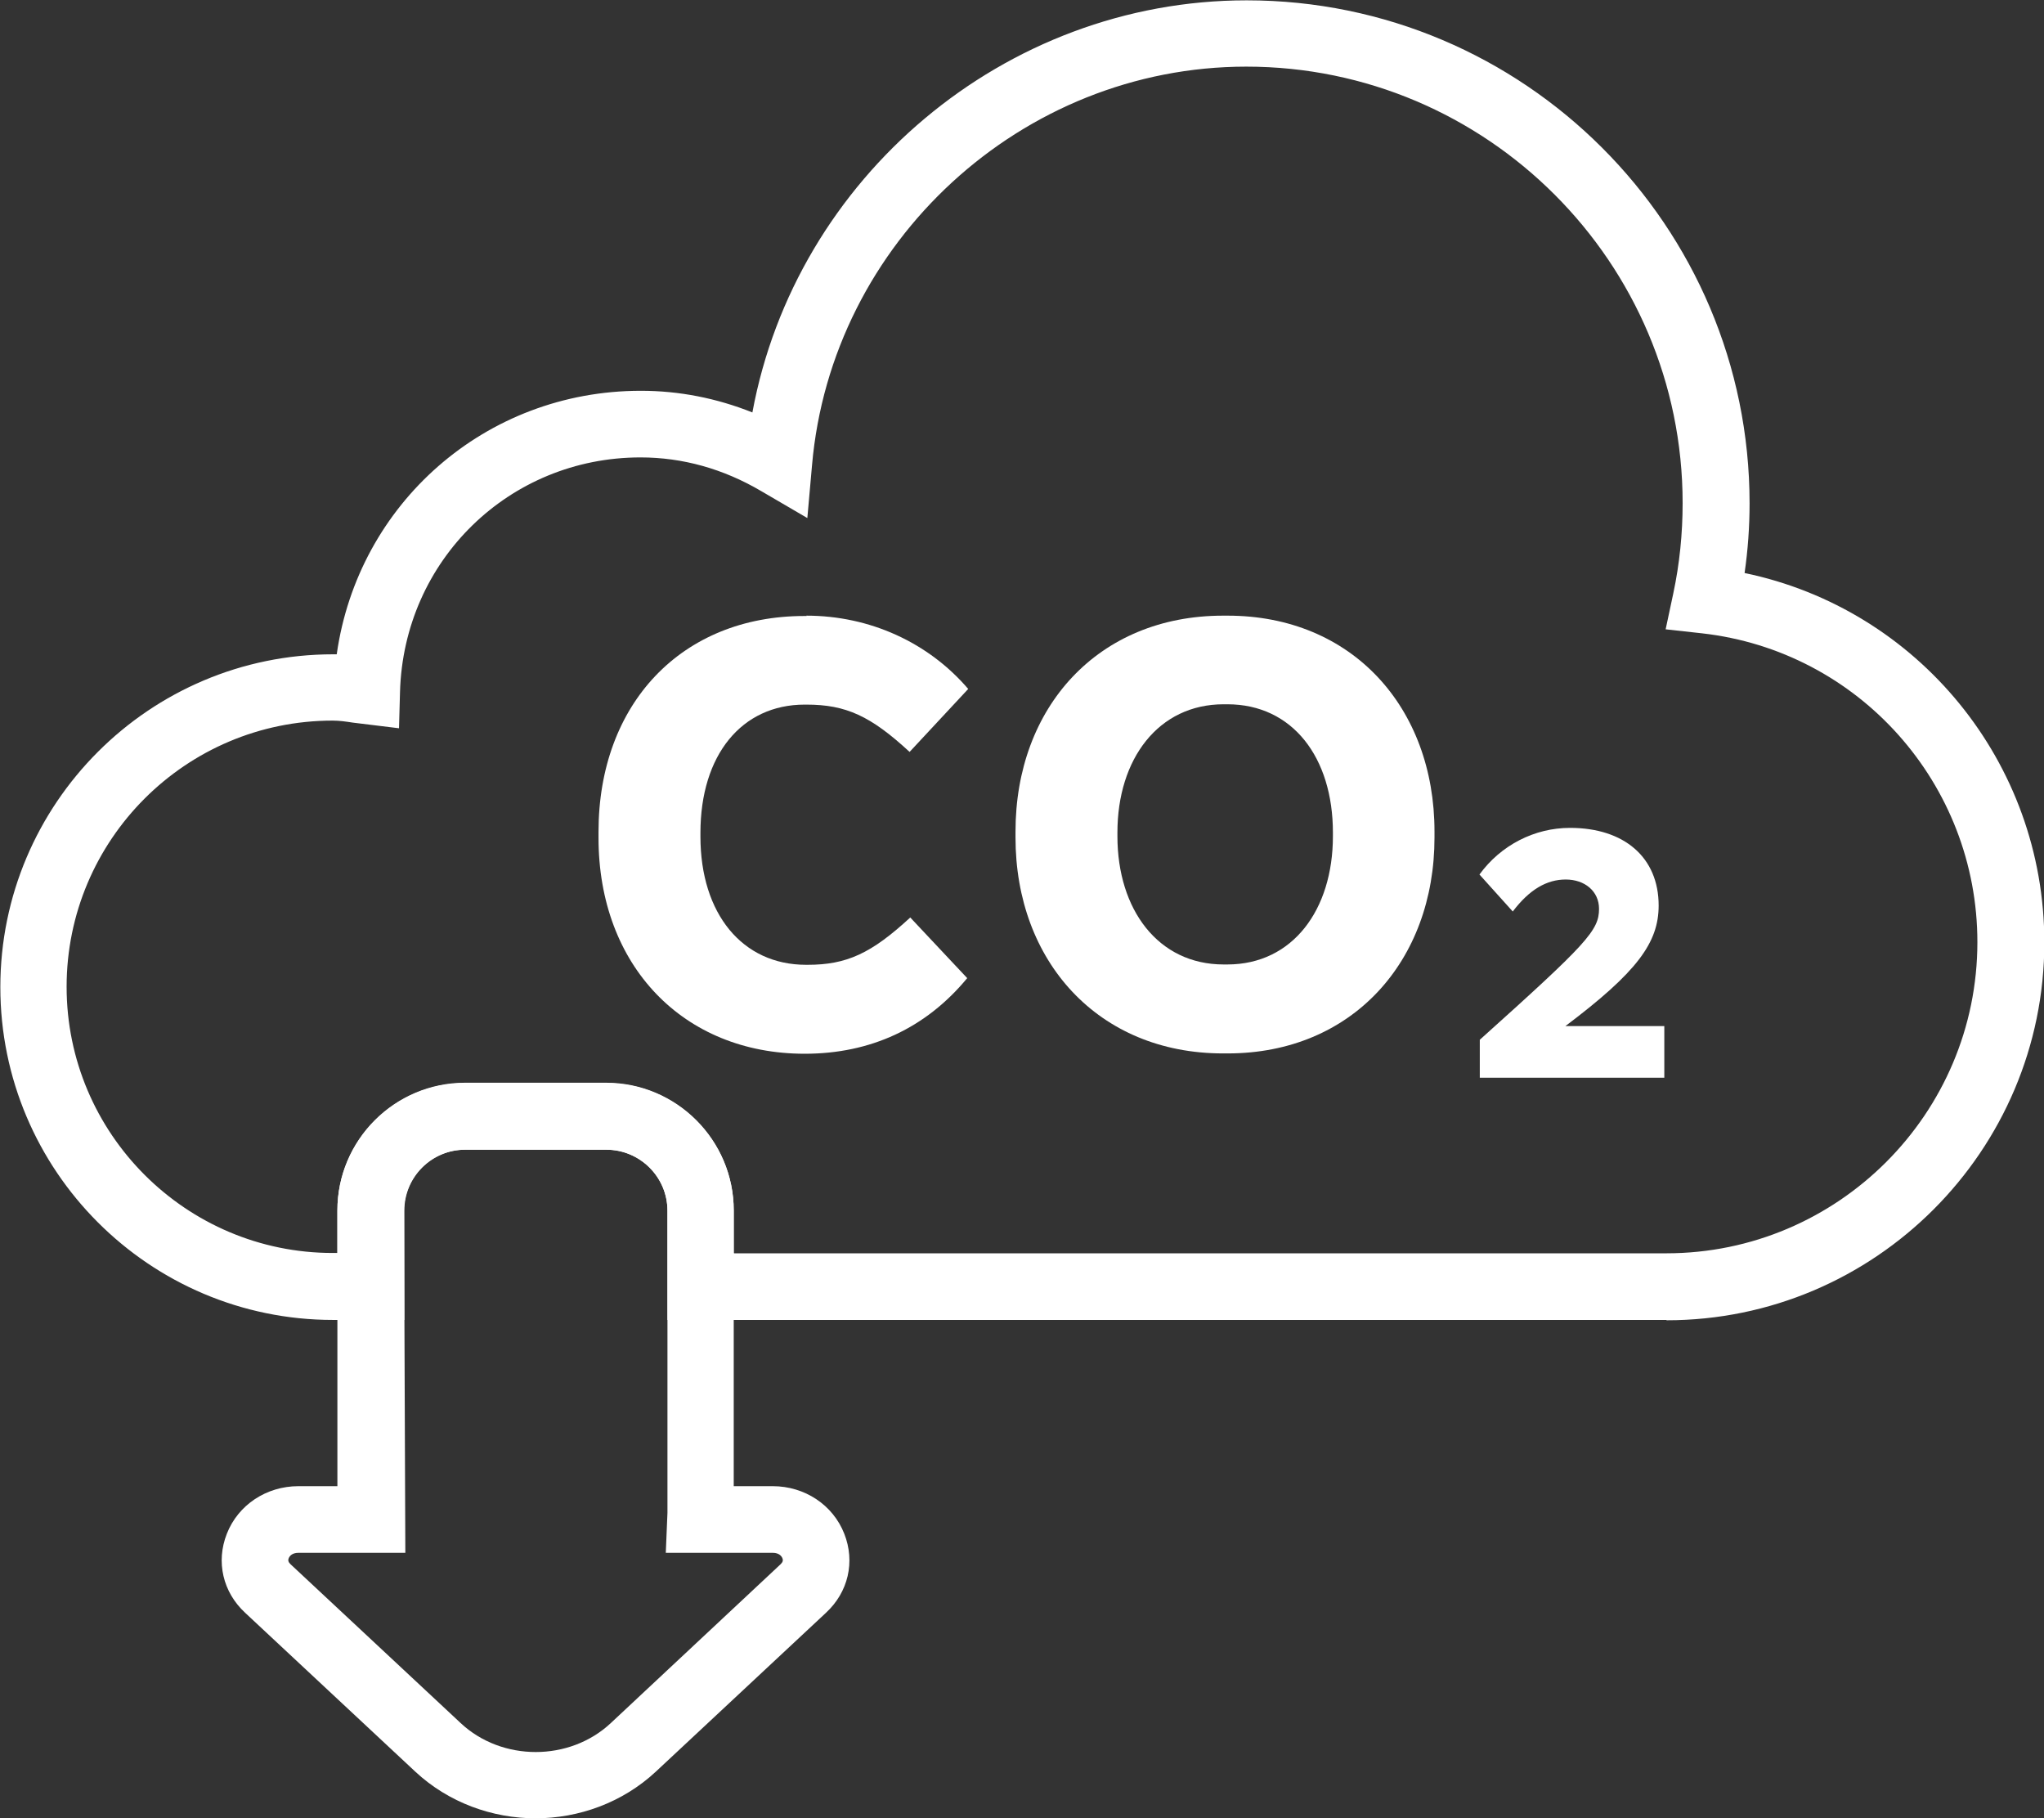
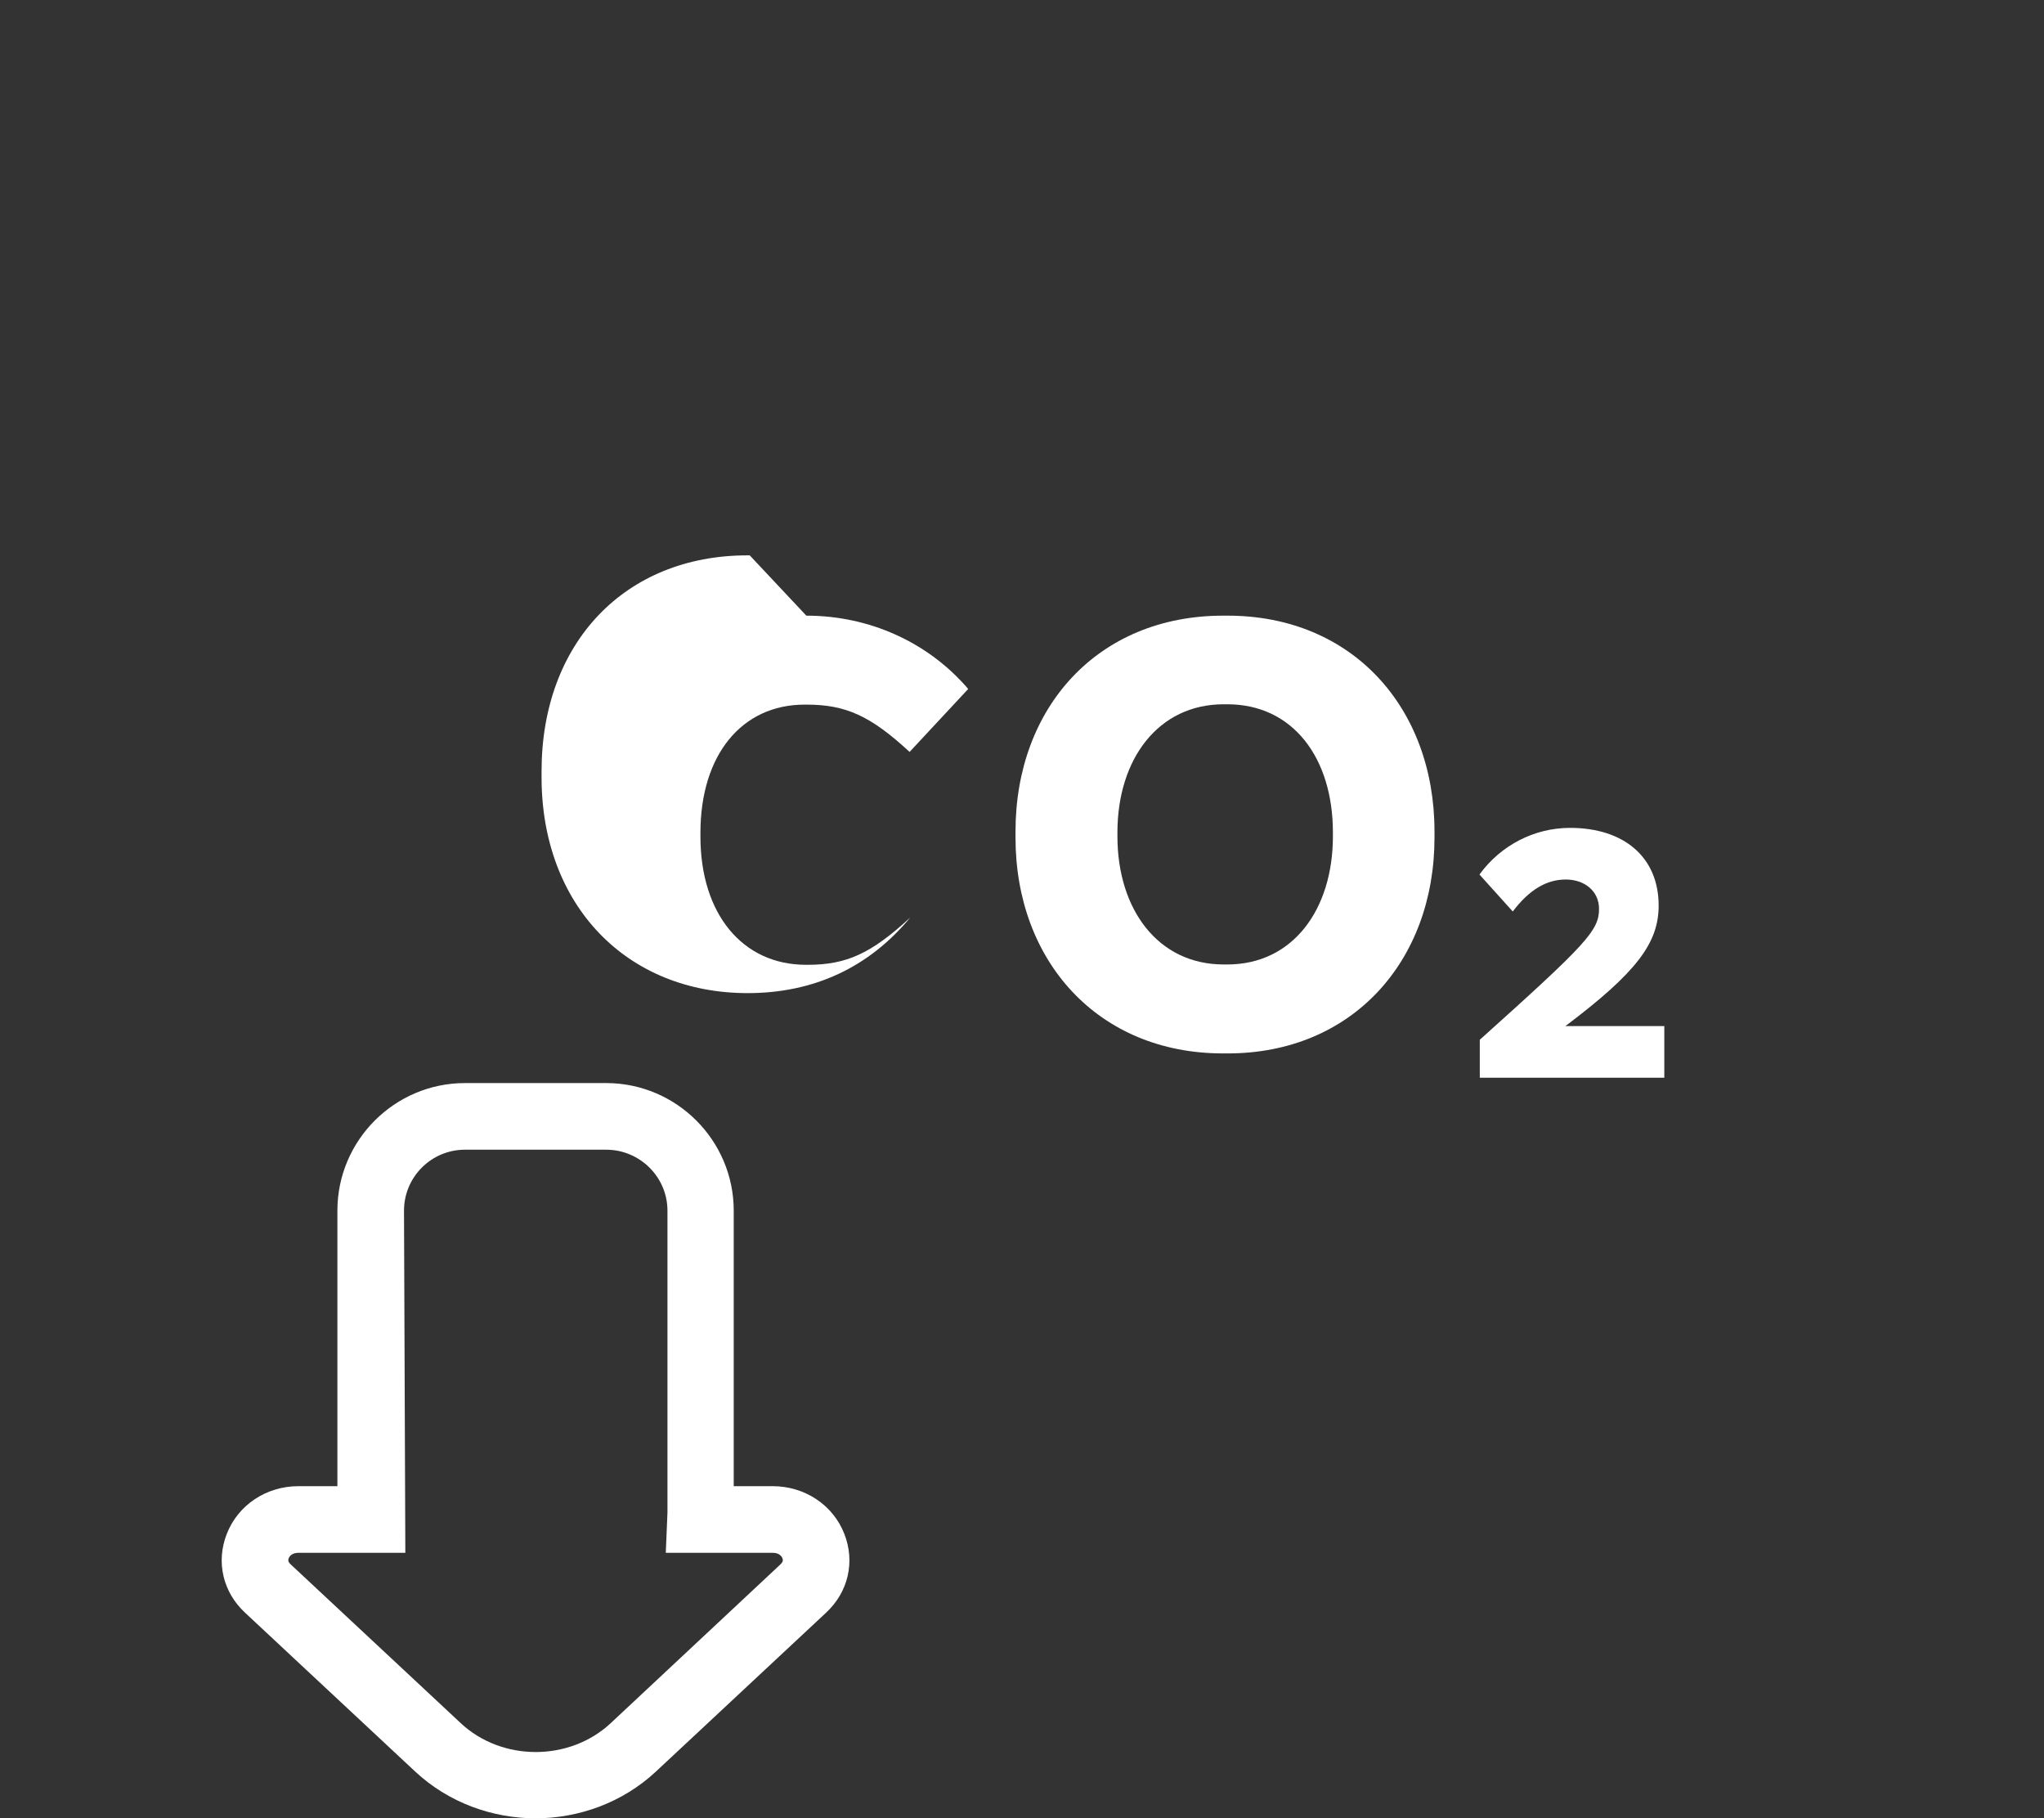
<svg xmlns="http://www.w3.org/2000/svg" id="Laag_1" data-name="Laag 1" version="1.1" viewBox="0 0 61.37 54.58">
  <rect x="0" y="0" width="61.37" height="54.58" fill="#333333" stroke="none" />
  <defs>
    <style>
      .cls-1 {
        fill: #fff;
        stroke-width: 0px;
      }
    </style>
  </defs>
-   <path class="cls-1" d="M50.03,39.62h-29.99v-3.28c0-1.01-.82-1.83-1.83-1.83h-4.24c-1.01,0-1.83.82-1.83,1.83v3.28h-2.14c-5.51,0-9.99-4.48-9.99-9.99s4.48-9.99,9.99-9.99c.04,0,.07,0,.11,0,.64-4.52,4.46-7.91,9.13-7.91,1.15,0,2.27.22,3.35.65,1.3-7.04,7.56-12.37,14.84-12.37,8.33,0,15.1,6.77,15.1,15.1,0,.7-.05,1.4-.15,2.09,5.2,1.08,9,5.68,9,11.09,0,6.25-5.09,11.34-11.34,11.34ZM22.04,37.62h27.99c5.15,0,9.34-4.19,9.34-9.34,0-4.75-3.56-8.74-8.27-9.27l-1.09-.12.23-1.08c.19-.89.28-1.8.28-2.71,0-7.22-5.88-13.1-13.1-13.1-6.74,0-12.46,5.26-13.04,11.97l-.14,1.58-1.37-.8c-1.15-.68-2.38-1.02-3.64-1.02-3.94,0-7.11,3.09-7.22,7.04l-.03,1.09-1.39-.17c-.2-.03-.39-.06-.6-.06-4.41,0-7.99,3.58-7.99,7.99s3.59,7.99,7.99,7.99h.14v-1.28c0-2.11,1.72-3.83,3.83-3.83h4.24c2.11,0,3.83,1.72,3.83,3.83v1.28Z" />
  <path class="cls-1" d="M16.09,54.58c-1.31,0-2.62-.47-3.62-1.4l-5.11-4.77c-.67-.62-.88-1.53-.55-2.37.34-.87,1.19-1.43,2.15-1.43h1.17v-8.27c0-2.11,1.72-3.83,3.83-3.83h4.24c2.11,0,3.83,1.72,3.83,3.83v8.27h1.17c.96,0,1.81.56,2.15,1.43.33.84.12,1.75-.55,2.37l-5.11,4.77c-1,.93-2.31,1.4-3.62,1.4ZM8.96,46.61c-.2,0-.27.11-.29.16-.03.07-.01.12.05.18l5.11,4.77c1.24,1.16,3.27,1.16,4.51,0l5.1-4.77c.06-.06.08-.11.05-.18-.02-.05-.09-.16-.29-.16h-3.21l.05-1.2v-9.07c0-1.01-.83-1.83-1.84-1.83h-4.24c-1.01,0-1.83.82-1.83,1.83l.04,10.27h-3.21Z" />
  <g>
-     <path class="cls-1" d="M24.21,18.48c1.91,0,3.67.81,4.86,2.2l-1.76,1.89c-1.17-1.08-1.91-1.42-3.1-1.42h-.05c-1.89,0-3.13,1.51-3.13,3.85v.11c0,2.32,1.26,3.85,3.17,3.85h.05c1.17,0,1.91-.34,3.08-1.42l1.71,1.82c-1.24,1.5-2.9,2.27-4.88,2.27-3.65,0-6.19-2.65-6.19-6.48v-.18c0-3.85,2.5-6.48,6.18-6.48h.07Z" />
+     <path class="cls-1" d="M24.21,18.48c1.91,0,3.67.81,4.86,2.2l-1.76,1.89c-1.17-1.08-1.91-1.42-3.1-1.42h-.05c-1.89,0-3.13,1.51-3.13,3.85v.11c0,2.32,1.26,3.85,3.17,3.85h.05c1.17,0,1.91-.34,3.08-1.42c-1.24,1.5-2.9,2.27-4.88,2.27-3.65,0-6.19-2.65-6.19-6.48v-.18c0-3.85,2.5-6.48,6.18-6.48h.07Z" />
    <path class="cls-1" d="M36.86,18.48c3.73,0,6.21,2.75,6.21,6.48v.18c0,3.71-2.47,6.48-6.21,6.48h-.14c-3.75,0-6.23-2.77-6.23-6.48v-.18c0-3.73,2.48-6.48,6.23-6.48h.14ZM36.74,21.14c-1.96,0-3.19,1.64-3.19,3.85v.11c0,2.2,1.22,3.85,3.19,3.85h.11c1.96,0,3.17-1.64,3.17-3.85v-.11c0-2.25-1.21-3.85-3.17-3.85h-.11Z" />
  </g>
  <path class="cls-1" d="M49.97,32.35h-5.54v-1.14c3.22-2.89,3.58-3.28,3.58-3.93,0-.53-.43-.88-1-.88s-1.09.3-1.59.96l-1-1.11c.64-.88,1.65-1.4,2.72-1.4,1.63,0,2.66.89,2.66,2.33,0,1.12-.65,2-2.8,3.62h2.97v1.55Z" />
</svg>